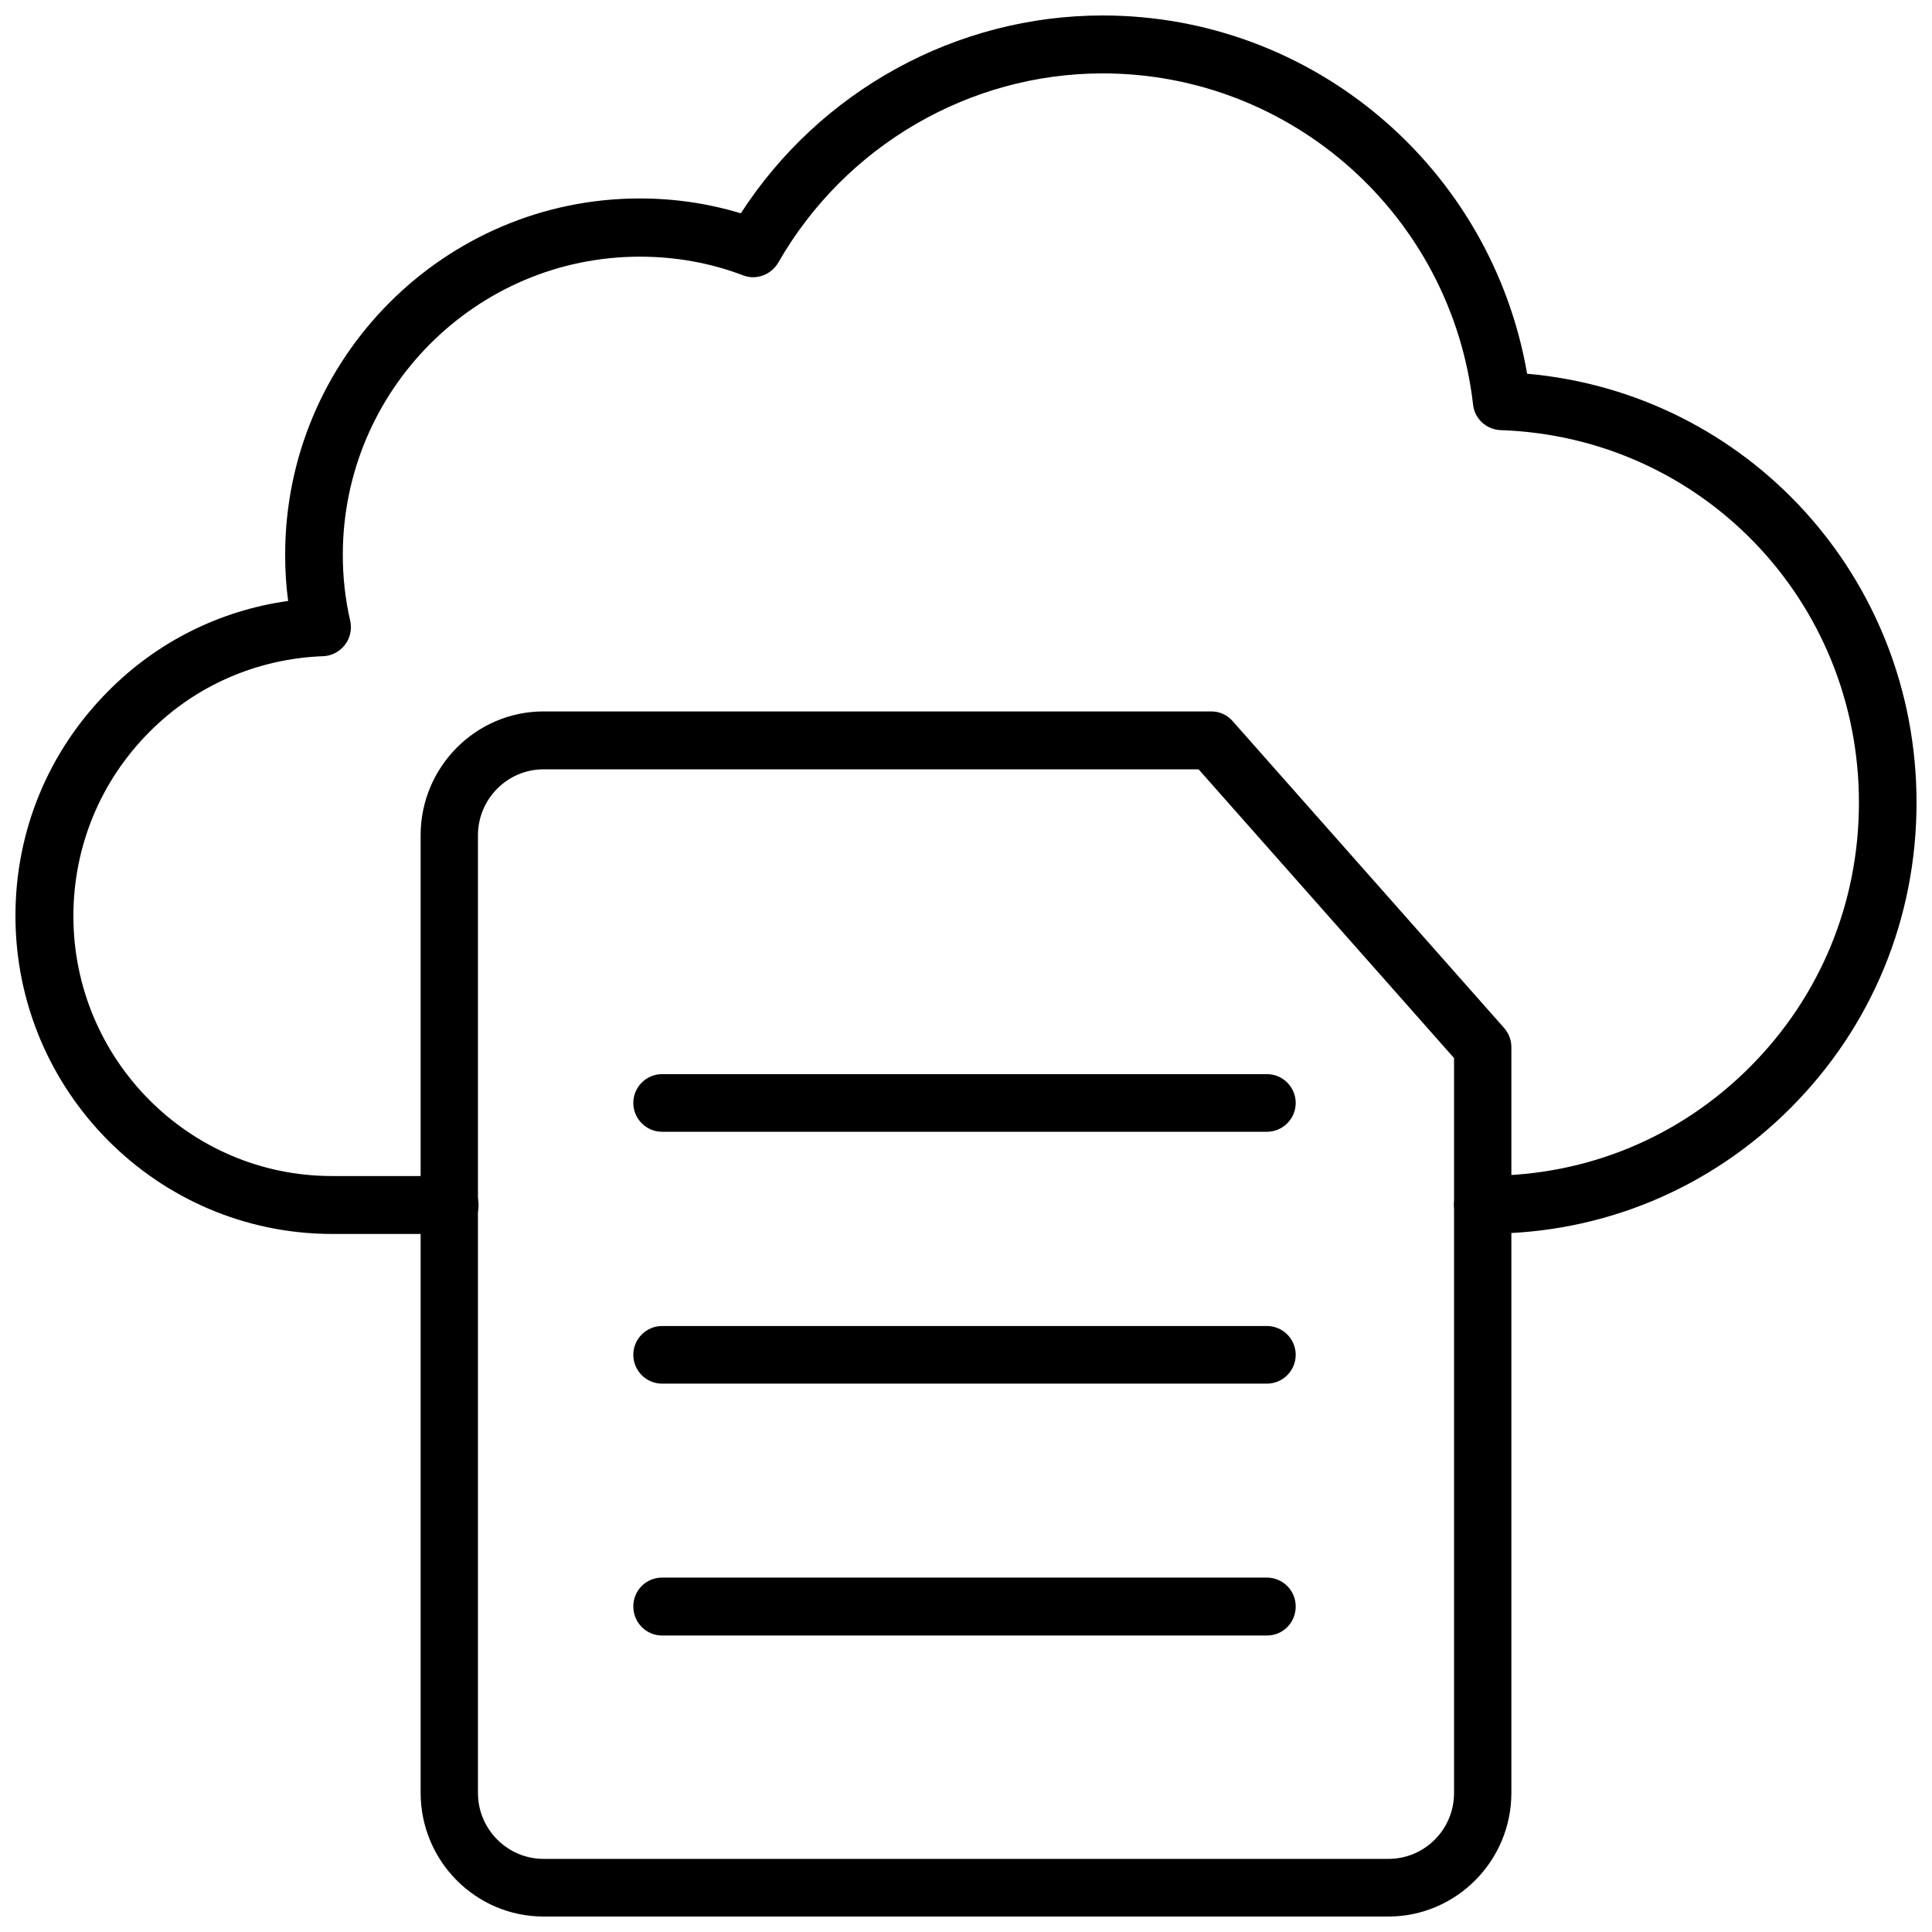
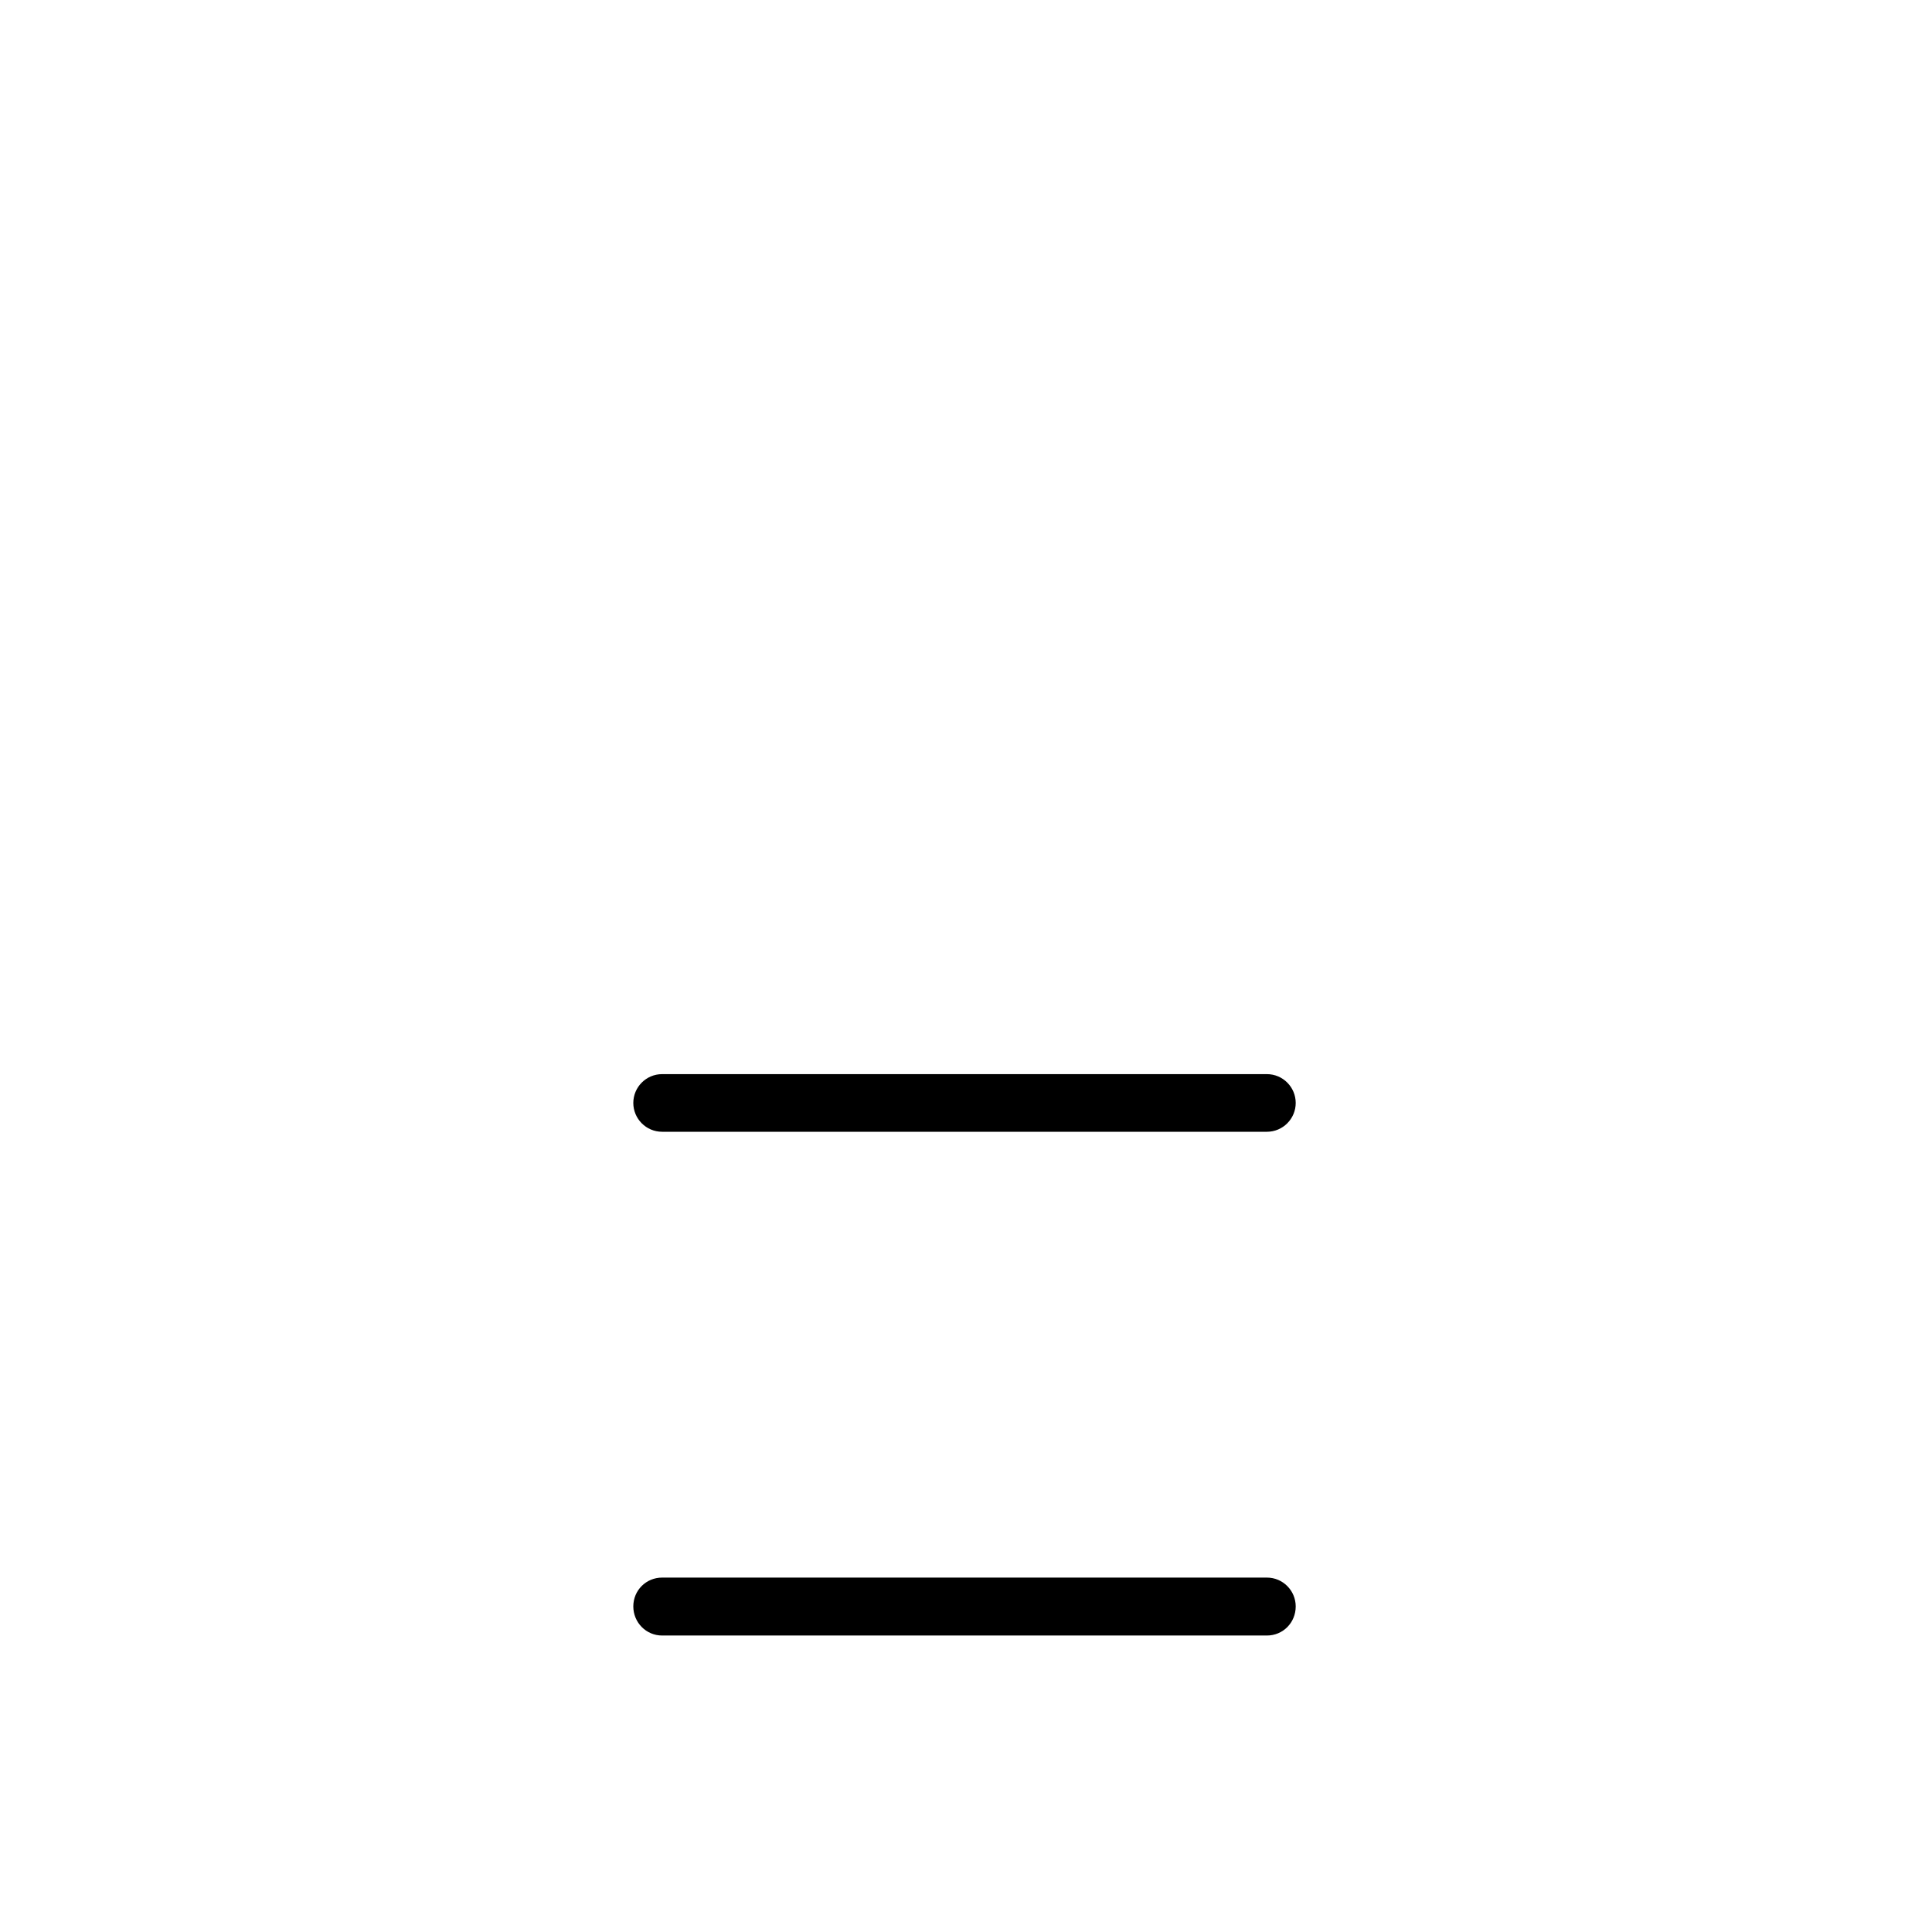
<svg xmlns="http://www.w3.org/2000/svg" width="800px" height="800px" version="1.1" viewBox="144 144 512 512">
  <defs>
    <clipPath id="b">
-       <path d="m148.09 148.09h503.81v323.91h-503.81z" />
-     </clipPath>
+       </clipPath>
    <clipPath id="a">
-       <path d="m255 332h290v319.9h-290z" />
-     </clipPath>
+       </clipPath>
  </defs>
  <g clip-path="url(#b)">
    <path d="m538.31 470.93h-1.336c-4.25 0-7.637-3.465-7.637-7.637 0-4.25 3.387-7.715 7.637-7.715h1.34c26.293 0 50.934-10.234 69.512-28.891s28.812-43.453 28.812-69.98c0-53.531-41.723-96.906-94.938-98.715-3.777-0.156-6.926-2.992-7.32-6.769-5.75-50.066-48.023-87.773-98.168-87.773-35.344 0-68.25 19.207-85.961 50.145-1.891 3.227-5.824 4.723-9.289 3.387-8.66-3.305-17.871-4.961-27.395-4.961-43.375 0-78.719 35.426-78.719 79.035 0 5.824 0.629 11.73 1.969 17.477 0.473 2.203 0 4.566-1.418 6.375-1.418 1.812-3.543 2.914-5.746 2.992-17.477 0.629-33.93 7.793-46.129 20.152-12.91 12.988-20.074 30.309-20.074 48.727 0 37.941 30.699 68.879 68.488 68.879h31.25c4.25 0 7.637 3.465 7.637 7.715s-3.387 7.637-7.637 7.637h-31.25c-46.293-0.078-83.844-37.863-83.844-84.309 0-22.516 8.738-43.609 24.562-59.512 12.91-13.066 29.598-21.41 47.703-23.93-0.551-4.094-0.789-8.188-0.789-12.281 0-52.035 42.195-94.387 93.992-94.387 9.211 0 18.184 1.34 26.766 3.938 21.02-32.512 57.152-52.43 95.883-52.43 55.812 0 103.04 40.383 112.49 94.938 58.328 5.195 103.2 53.922 103.2 113.67 0 30.621-11.809 59.277-33.297 80.844-21.414 21.492-49.91 33.379-80.297 33.379z" />
  </g>
  <g clip-path="url(#a)">
    <path d="m511.94 651.9h-223.88c-18.027 0-32.59-14.719-32.59-32.828v-253.71c0-18.105 14.641-32.828 32.59-32.828h176.96c2.203 0 4.25 0.945 5.668 2.598l71.871 81.238c1.258 1.418 1.969 3.227 1.969 5.117v197.67c-0.004 18.027-14.645 32.746-32.594 32.746zm-223.88-304.02c-9.605 0-17.398 7.871-17.398 17.477v253.79c0 9.605 7.793 17.477 17.398 17.477h223.88c9.605 0 17.398-7.793 17.398-17.477v-194.75l-67.699-76.516z" />
  </g>
  <path d="m479.74 443.93h-160.27c-4.25 0-7.637-3.465-7.637-7.637 0-4.172 3.387-7.637 7.637-7.637h160.27c4.25 0 7.637 3.465 7.637 7.637 0 4.172-3.387 7.637-7.637 7.637z" />
-   <path d="m479.74 510.68h-160.27c-4.25 0-7.637-3.465-7.637-7.637s3.387-7.637 7.637-7.637h160.27c4.25 0 7.637 3.465 7.637 7.637s-3.387 7.637-7.637 7.637z" />
  <path d="m479.74 577.43h-160.27c-4.25 0-7.637-3.465-7.637-7.715s3.387-7.637 7.637-7.637h160.27c4.25 0 7.637 3.465 7.637 7.637 0 4.332-3.387 7.715-7.637 7.715z" />
</svg>